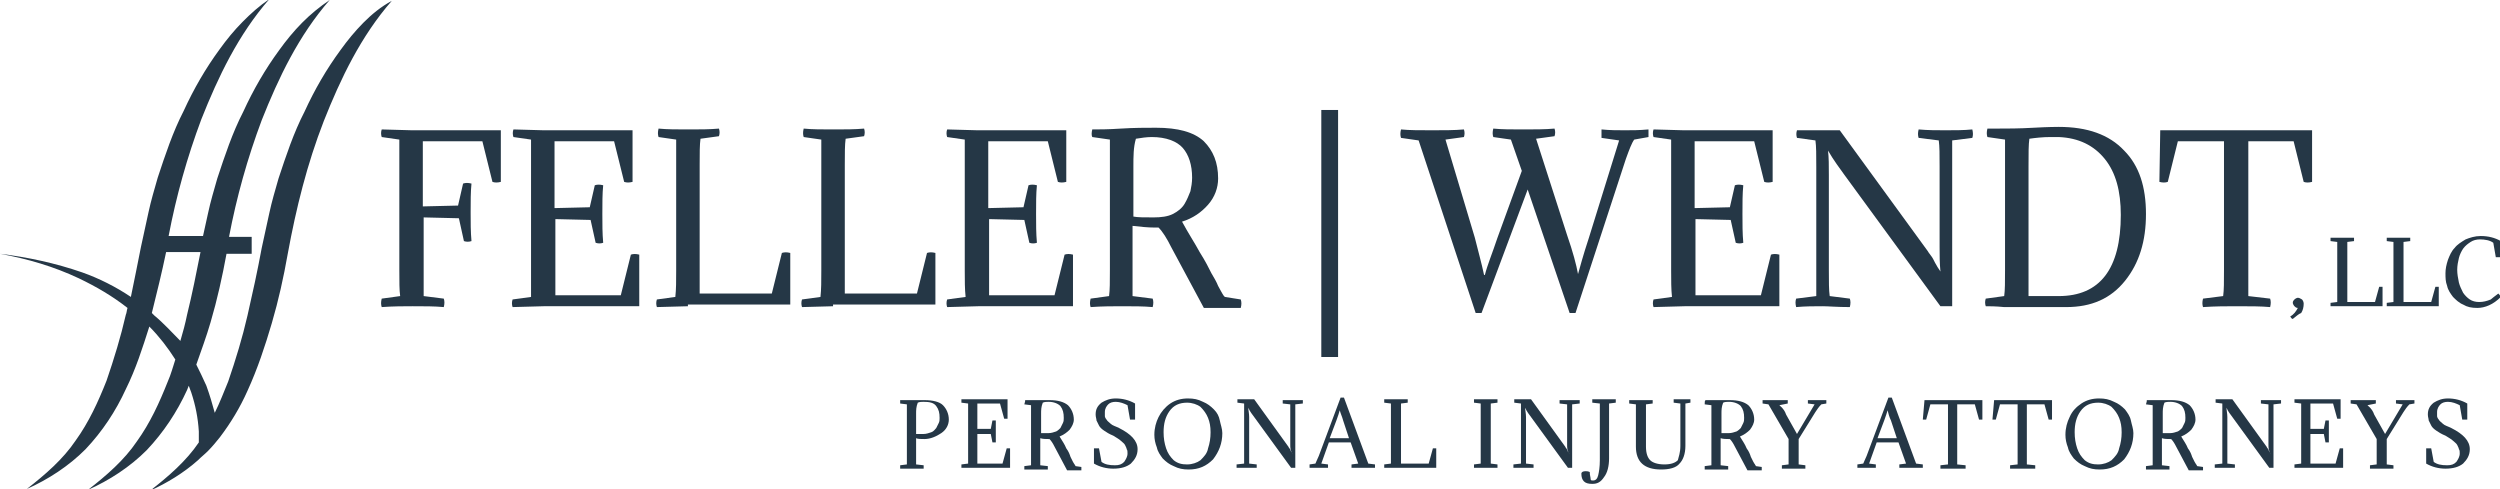
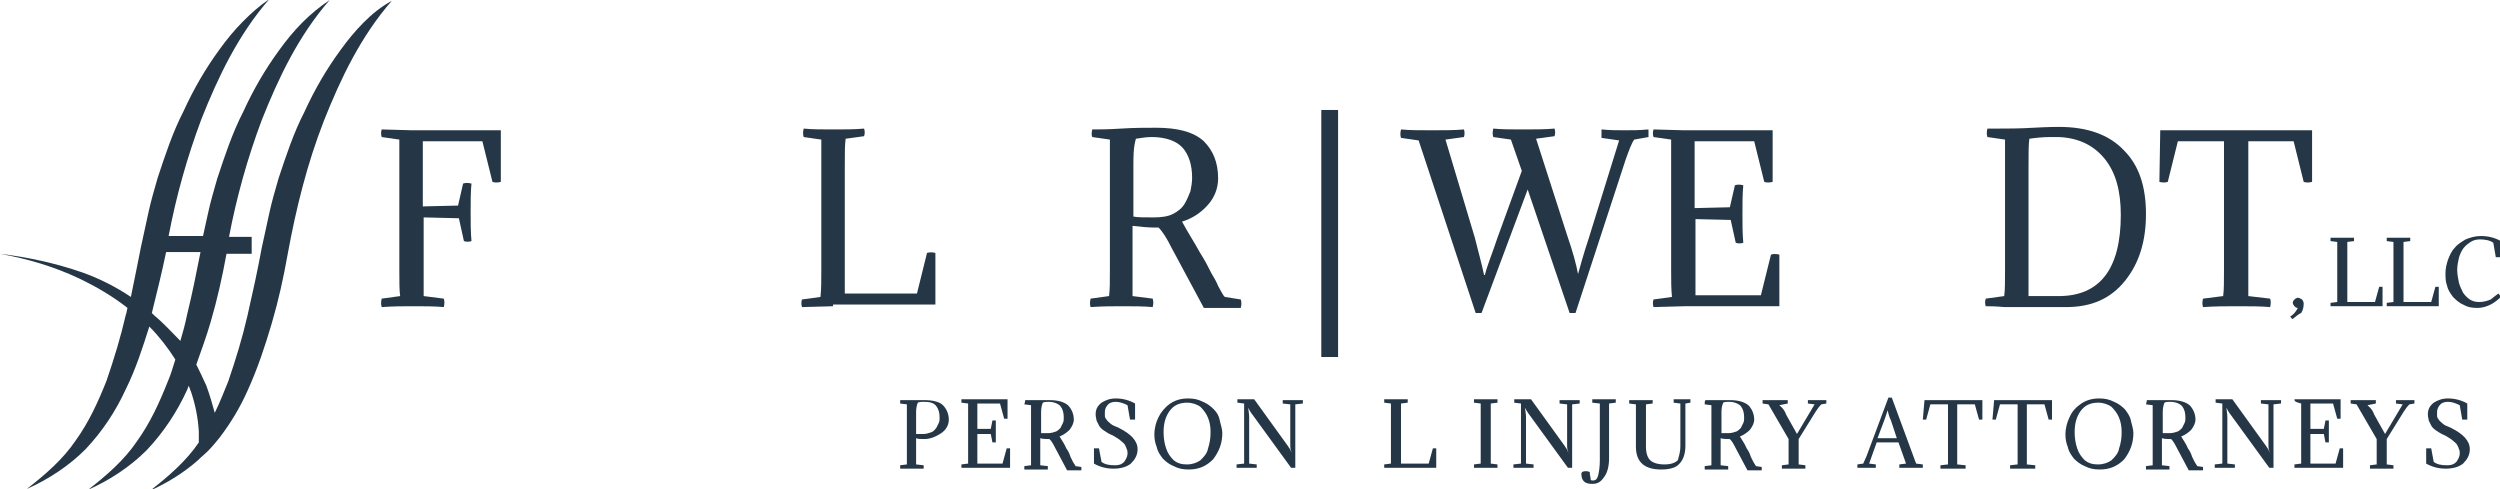
<svg xmlns="http://www.w3.org/2000/svg" width="317" height="62" viewBox="0 0 317 62" fill="none">
  <g clip-path="url(#clip0_698_253)">
    <path d="M46.061 2.896C44.997 3.969 44.04 5.149 43.189 6.329C41.38 8.796 39.891 11.37 38.614 14.159C37.231 16.841 36.274 19.737 35.317 22.633C34.891 24.135 34.466 25.529 34.147 27.031L33.189 31.429C32.657 34.325 32.019 37.221 31.381 40.01C30.743 42.799 29.892 45.588 28.934 48.377C28.402 49.664 27.87 51.059 27.232 52.346C26.913 51.166 26.594 50.093 26.169 48.913C25.743 47.948 25.317 47.09 24.892 46.232C25.53 44.408 26.169 42.692 26.7 40.868C27.551 37.972 28.19 35.076 28.721 32.18H31.913V30.034H29.041C29.998 24.993 31.381 20.059 33.189 15.232C35.317 9.868 37.87 4.505 41.806 -0C40.529 0.858 39.359 1.823 38.295 2.896C37.231 3.969 36.274 5.149 35.423 6.329C33.615 8.796 32.126 11.37 30.849 14.159C29.466 16.841 28.509 19.737 27.551 22.633C27.126 24.135 26.7 25.529 26.381 27.031L25.743 29.927H21.381C22.339 24.886 23.722 19.951 25.53 15.124C27.658 9.761 30.211 4.398 34.147 -0.107C32.87 0.751 31.806 1.716 30.743 2.789C29.679 3.861 28.721 5.041 27.87 6.221C26.062 8.688 24.573 11.263 23.296 14.052C21.913 16.733 20.956 19.63 19.999 22.526C19.573 24.027 19.148 25.422 18.828 26.924L17.871 31.322C17.446 33.467 17.02 35.612 16.595 37.65C14.68 36.363 12.552 35.291 10.425 34.54C7.021 33.36 3.51 32.609 0 32.18C3.51 32.823 6.808 33.789 9.999 35.291C12.233 36.363 14.254 37.543 16.169 39.045C16.063 39.367 16.063 39.688 15.956 39.903C15.318 42.692 14.467 45.481 13.51 48.27C12.446 50.951 11.276 53.526 9.574 55.886C7.978 58.245 5.744 60.176 3.404 62C6.063 60.82 8.723 59.104 10.85 56.958C12.978 54.706 14.68 52.131 15.956 49.342C17.233 46.768 18.084 44.086 18.935 41.405C20.211 42.692 21.275 44.086 22.233 45.588C21.913 46.553 21.701 47.412 21.275 48.377C20.211 51.059 19.041 53.633 17.339 55.993C15.744 58.353 13.51 60.284 11.169 62.107C13.829 60.927 16.488 59.211 18.616 57.066C20.743 54.813 22.445 52.239 23.722 49.45C23.828 49.235 23.828 49.128 23.935 48.913C24.041 49.235 24.147 49.45 24.254 49.772C24.786 51.38 25.105 52.989 25.211 54.706C25.211 55.135 25.211 55.564 25.211 55.993C25.211 55.993 25.211 55.993 25.211 56.1C23.615 58.46 21.381 60.391 19.041 62.214C21.169 61.249 23.296 59.962 25.105 58.353C25.53 57.924 25.956 57.602 26.381 57.173C26.913 56.636 27.445 55.993 27.87 55.457C29.253 53.633 30.424 51.702 31.381 49.557C32.657 46.768 33.615 43.872 34.466 40.976C35.317 38.079 35.955 35.183 36.487 32.18C37.551 26.387 38.934 20.809 41.061 15.339C43.189 9.976 45.742 4.612 49.678 0.107C48.295 0.858 47.124 1.823 46.061 2.896ZM19.573 40.01C19.467 39.903 19.36 39.796 19.254 39.688C19.892 37.114 20.53 34.54 21.062 31.965H25.424C24.892 34.647 24.36 37.329 23.722 39.903C23.509 40.976 23.19 42.156 22.871 43.228C21.807 42.156 20.743 40.976 19.573 40.01Z" fill="#253746" />
    <path d="M169.669 13.945H167.542V45.267H169.669V13.945Z" fill="#253746" />
    <path d="M50.635 34.218V17.699L48.401 17.377C48.295 17.055 48.295 16.733 48.401 16.412L52.23 16.519H63.506V23.062C63.081 23.169 62.762 23.169 62.443 23.062L61.166 17.913H53.613V26.173L58.081 26.066L58.719 23.277C59.038 23.169 59.358 23.169 59.783 23.277C59.677 24.349 59.677 25.529 59.677 26.924C59.677 28.211 59.677 29.391 59.783 30.571C59.464 30.678 59.145 30.678 58.826 30.571L58.188 27.675L53.72 27.567V37.543L56.273 37.865C56.379 38.187 56.379 38.508 56.273 38.938C55.103 38.83 53.826 38.83 52.337 38.83C51.273 38.83 49.89 38.83 48.401 38.938C48.295 38.616 48.295 38.294 48.401 37.865L50.741 37.543C50.635 36.792 50.635 35.72 50.635 34.218Z" fill="#253746" />
-     <path d="M67.336 34.325V17.699L65.102 17.377C64.996 17.055 64.996 16.733 65.102 16.412L68.931 16.519H80.207V23.062C79.782 23.169 79.463 23.169 79.144 23.062L77.867 17.913H70.314V26.387L74.782 26.28L75.42 23.491C75.74 23.384 76.059 23.384 76.484 23.491C76.378 24.564 76.378 25.744 76.378 27.138C76.378 28.425 76.378 29.605 76.484 30.785C76.165 30.893 75.846 30.893 75.527 30.785L74.888 27.889L70.421 27.782V37.436H78.718L79.995 32.287C80.314 32.18 80.633 32.18 81.058 32.287V38.83H68.931L64.996 38.938C64.889 38.616 64.889 38.294 64.996 37.972L67.336 37.65C67.336 36.685 67.336 35.505 67.336 34.325Z" fill="#253746" />
-     <path d="M87.228 38.831L83.292 38.938C83.186 38.616 83.186 38.294 83.292 37.972L85.632 37.651C85.739 36.685 85.739 35.613 85.739 34.325V17.699L83.505 17.377C83.399 17.056 83.399 16.734 83.505 16.305C84.569 16.412 85.845 16.412 87.335 16.412C88.717 16.412 89.994 16.412 91.164 16.305C91.27 16.627 91.27 16.948 91.164 17.27L88.824 17.592C88.717 18.343 88.717 19.415 88.717 20.917V37.222H97.866L99.142 32.073C99.461 31.966 99.78 31.966 100.206 32.073V38.616H87.228V38.831Z" fill="#253746" />
    <path d="M105.631 38.831L101.695 38.938C101.589 38.616 101.589 38.294 101.695 37.972L104.036 37.651C104.142 36.685 104.142 35.613 104.142 34.325V17.699L101.908 17.377C101.802 17.056 101.802 16.734 101.908 16.305C102.972 16.412 104.248 16.412 105.738 16.412C107.12 16.412 108.397 16.412 109.567 16.305C109.673 16.627 109.673 16.948 109.567 17.27L107.227 17.592C107.12 18.343 107.12 19.415 107.12 20.917V37.222H116.269L117.545 32.073C117.864 31.966 118.184 31.966 118.609 32.073V38.616H105.631V38.831Z" fill="#253746" />
-     <path d="M122.332 34.325V17.699L120.098 17.377C119.992 17.055 119.992 16.733 120.098 16.412L123.928 16.519H135.204V23.062C134.778 23.169 134.459 23.169 134.14 23.062L132.863 17.913H125.311V26.387L129.778 26.28L130.417 23.491C130.736 23.384 131.055 23.384 131.48 23.491C131.374 24.564 131.374 25.744 131.374 27.138C131.374 28.425 131.374 29.605 131.48 30.785C131.161 30.893 130.842 30.893 130.523 30.785L129.885 27.889L125.417 27.782V37.436H133.714L134.991 32.287C135.31 32.18 135.629 32.18 136.055 32.287V38.83H124.034L120.098 38.938C119.992 38.616 119.992 38.294 120.098 37.972L122.439 37.65C122.332 36.685 122.332 35.505 122.332 34.325Z" fill="#253746" />
    <path d="M138.501 16.412C139.246 16.412 140.522 16.412 142.118 16.305C143.82 16.197 145.309 16.197 146.586 16.197C149.352 16.197 151.373 16.734 152.649 17.913C153.819 19.093 154.458 20.595 154.458 22.633C154.458 23.813 154.032 24.993 153.181 25.959C152.33 26.924 151.266 27.675 149.883 28.104C150.628 29.498 151.479 30.785 152.117 31.965C152.862 33.145 153.288 34.004 153.607 34.647C153.926 35.183 154.245 35.72 154.458 36.256C154.67 36.685 154.883 37.007 154.99 37.221C155.096 37.436 155.202 37.543 155.309 37.651L157.33 37.972C157.436 38.294 157.436 38.616 157.33 39.045H152.649L148.501 31.322C147.969 30.249 147.437 29.391 146.905 28.855H146.479C145.522 28.855 144.565 28.747 143.607 28.64V37.543L146.16 37.865C146.267 38.187 146.267 38.509 146.16 38.938C144.99 38.831 143.714 38.831 142.224 38.831C141.161 38.831 139.778 38.831 138.289 38.938C138.182 38.616 138.182 38.294 138.289 37.865L140.629 37.543C140.735 36.792 140.735 35.72 140.735 34.218V17.699L138.501 17.377C138.395 17.163 138.395 16.841 138.501 16.412ZM143.714 21.131V27.46C144.246 27.567 145.097 27.567 146.267 27.567C147.224 27.567 148.075 27.46 148.713 27.138C149.352 26.817 149.883 26.388 150.203 25.851C150.522 25.315 150.734 24.779 150.947 24.242C151.054 23.706 151.16 23.17 151.16 22.526C151.16 20.917 150.734 19.63 149.99 18.772C149.245 17.913 147.862 17.377 146.054 17.377C145.416 17.377 144.671 17.485 144.033 17.592C143.714 18.664 143.714 19.844 143.714 21.131Z" fill="#253746" />
    <path d="M200.093 34.754C200.306 34.003 200.731 32.394 201.476 30.142L205.305 17.806L203.071 17.484V16.412C204.135 16.519 205.093 16.519 206.05 16.519C206.901 16.519 207.858 16.519 209.029 16.412V17.377L207.22 17.699C206.901 18.128 206.582 18.986 206.156 20.166L199.774 39.688H199.029L193.71 24.027L187.86 39.688H187.115L179.882 17.806L177.648 17.484C177.541 17.162 177.541 16.84 177.648 16.412C178.711 16.519 179.988 16.519 181.584 16.519C183.073 16.519 184.456 16.519 185.626 16.412C185.732 16.733 185.732 17.055 185.626 17.377L183.286 17.699L187.009 30.142C187.434 31.858 187.86 33.36 188.179 34.861H188.285C188.604 33.574 189.243 32.072 189.881 30.142L192.966 21.668L191.583 17.699L189.349 17.377C189.243 17.055 189.243 16.733 189.349 16.304C190.413 16.412 191.689 16.412 193.179 16.412C194.561 16.412 195.944 16.412 197.114 16.304C197.221 16.626 197.221 16.948 197.114 17.27L194.774 17.591L198.71 29.82C199.455 31.965 199.88 33.574 200.093 34.754Z" fill="#253746" />
    <path d="M211.901 34.325V17.699L209.667 17.377C209.56 17.055 209.56 16.733 209.667 16.412L213.496 16.519H224.772V23.062C224.347 23.169 224.028 23.169 223.708 23.062L222.432 17.913H214.879V26.387L219.347 26.28L219.985 23.491C220.304 23.384 220.624 23.384 221.049 23.491C220.943 24.564 220.943 25.744 220.943 27.138C220.943 28.425 220.943 29.605 221.049 30.785C220.73 30.893 220.411 30.893 220.092 30.785L219.453 27.889L214.986 27.782V37.436H223.283L224.559 32.287C224.879 32.18 225.198 32.18 225.623 32.287V38.83H213.603L209.667 38.938C209.56 38.616 209.56 38.294 209.667 37.972L212.007 37.65C211.901 36.685 211.901 35.505 211.901 34.325Z" fill="#253746" />
-     <path d="M245.941 31.322V21.131C245.941 19.63 245.941 18.557 245.835 17.806L243.282 17.484C243.175 17.163 243.175 16.841 243.282 16.412C244.452 16.519 245.622 16.519 246.686 16.519C247.856 16.519 249.026 16.519 250.09 16.412C250.196 16.841 250.196 17.163 250.09 17.484L247.537 17.806V38.83H246.047L233.814 22.097C233.282 21.346 232.538 20.381 231.793 19.093C231.899 19.951 231.899 21.024 231.899 22.204V34.218C231.899 35.72 231.899 36.792 232.006 37.543L234.559 37.865C234.665 38.187 234.665 38.508 234.559 38.938C232.963 38.938 231.793 38.83 231.155 38.83C230.091 38.83 228.921 38.83 227.751 38.938C227.644 38.508 227.644 38.187 227.751 37.865L230.304 37.543V21.131C230.304 19.63 230.304 18.557 230.197 17.806L227.857 17.484C227.751 17.163 227.751 16.841 227.857 16.519H233.282L244.452 31.858C244.558 32.072 244.771 32.287 244.984 32.609C245.196 32.931 245.303 33.252 245.515 33.574C245.728 34.003 245.941 34.218 246.047 34.432C245.941 33.36 245.941 32.287 245.941 31.322Z" fill="#253746" />
    <path d="M251.792 38.83C251.685 38.508 251.685 38.187 251.792 37.865L254.132 37.543C254.238 36.792 254.238 35.72 254.238 34.218V17.699L252.004 17.377C251.898 17.055 251.898 16.733 252.004 16.304C252.324 16.304 252.749 16.304 253.281 16.304C254.451 16.304 256.047 16.304 257.855 16.197C259.77 16.09 260.834 16.09 261.046 16.09C264.663 16.09 267.429 17.055 269.344 19.093C271.258 21.024 272.109 23.706 272.109 27.138C272.109 30.571 271.258 33.36 269.45 35.612C267.642 37.865 265.195 38.938 262.004 38.938C260.94 38.938 259.557 38.938 257.855 38.938C256.153 38.938 254.877 38.938 254.132 38.938C253.068 38.83 252.217 38.83 251.792 38.83ZM261.046 37.543C266.259 37.543 268.918 34.111 268.918 27.246C268.918 24.242 268.28 21.882 266.897 20.166C265.514 18.45 263.599 17.484 261.046 17.377C260.834 17.377 260.514 17.377 259.983 17.377C259.025 17.377 258.068 17.484 257.323 17.592C257.217 18.342 257.217 19.415 257.217 21.024V37.543C257.43 37.543 257.961 37.543 258.812 37.543C259.557 37.543 260.408 37.543 261.046 37.543Z" fill="#253746" />
    <path d="M273.918 16.519H293.172V23.062C292.746 23.17 292.427 23.17 292.108 23.062L290.832 17.913H285.087V37.543L287.853 37.865C287.959 38.187 287.959 38.509 287.853 38.938C286.683 38.831 285.3 38.831 283.598 38.831C282.321 38.831 280.939 38.831 279.343 38.938C279.237 38.616 279.237 38.294 279.343 37.865L281.896 37.543C282.002 36.792 282.002 35.72 282.002 34.218V17.913H276.152L274.875 23.062C274.556 23.17 274.237 23.17 273.811 23.062L273.918 16.519Z" fill="#253746" />
    <path d="M290.725 40.44C290.619 40.44 290.512 40.332 290.406 40.118C290.832 39.903 291.151 39.474 291.363 39.045C291.151 39.045 291.044 38.938 290.938 38.831C290.832 38.723 290.725 38.509 290.725 38.401C290.725 38.187 290.832 38.08 290.938 37.972C291.044 37.865 291.257 37.758 291.363 37.758C291.576 37.758 291.683 37.865 291.895 37.972C292.002 38.08 292.108 38.294 292.108 38.509C292.108 38.938 292.002 39.367 291.789 39.689C291.47 39.796 291.151 40.118 290.725 40.44Z" fill="#253746" />
    <path d="M297.001 38.83H295.512C295.512 38.723 295.512 38.616 295.512 38.401L296.363 38.294C296.363 37.972 296.363 37.543 296.363 37.007V30.678L295.512 30.571C295.512 30.463 295.512 30.356 295.512 30.142C295.938 30.142 296.363 30.142 297.001 30.142C297.533 30.142 298.065 30.142 298.491 30.142C298.491 30.249 298.491 30.356 298.491 30.571L297.64 30.678C297.64 31 297.64 31.322 297.64 31.965V38.294H301.15L301.682 36.363C301.788 36.363 301.895 36.363 302.107 36.363V38.83H297.001Z" fill="#253746" />
    <path d="M304.128 38.83H302.639C302.639 38.723 302.639 38.616 302.639 38.401L303.49 38.294C303.49 37.972 303.49 37.543 303.49 37.007V30.678L302.639 30.571C302.639 30.463 302.639 30.356 302.639 30.142C303.065 30.142 303.49 30.142 304.128 30.142C304.66 30.142 305.192 30.142 305.618 30.142C305.618 30.249 305.618 30.356 305.618 30.571L304.767 30.678C304.767 31 304.767 31.322 304.767 31.965V38.294H308.277L308.809 36.363C308.915 36.363 309.022 36.363 309.235 36.363V38.83H304.128Z" fill="#253746" />
    <path d="M316.787 37.221C316.894 37.329 317 37.436 317.106 37.65C316.149 38.616 315.085 39.045 314.128 39.045C313.383 39.045 312.851 38.938 312.319 38.616C311.788 38.401 311.362 37.972 311.043 37.65C310.724 37.221 310.405 36.792 310.298 36.256C310.086 35.72 310.086 35.183 310.086 34.647C310.086 34.111 310.192 33.574 310.405 32.931C310.617 32.394 310.83 31.858 311.256 31.429C311.575 31 312.107 30.678 312.639 30.356C313.17 30.142 313.809 29.927 314.553 29.927C315.511 29.927 316.362 30.142 317.106 30.571V32.609C317 32.609 316.894 32.609 316.787 32.609C316.681 32.609 316.574 32.609 316.468 32.609L316.149 30.785C315.724 30.464 315.085 30.356 314.447 30.356C314.021 30.356 313.596 30.464 313.277 30.678C312.958 30.893 312.639 31.107 312.319 31.536C312.107 31.858 311.894 32.287 311.788 32.716C311.681 33.145 311.575 33.682 311.575 34.218C311.575 34.754 311.681 35.291 311.788 35.827C311.894 36.256 312.107 36.685 312.319 37.114C312.532 37.436 312.851 37.758 313.17 37.972C313.49 38.187 313.915 38.294 314.341 38.294C314.872 38.294 315.298 38.187 315.83 37.972C315.936 37.865 316.362 37.543 316.787 37.221Z" fill="#253746" />
    <path d="M114.141 50.737C114.46 50.737 114.886 50.737 115.524 50.737C116.162 50.737 116.694 50.737 117.226 50.737C118.29 50.737 119.141 50.951 119.566 51.38C119.992 51.809 120.311 52.453 120.311 53.204C120.311 53.847 119.992 54.491 119.354 54.92C118.715 55.349 117.971 55.671 117.226 55.671C116.801 55.671 116.375 55.671 116.162 55.564V58.889L117.12 58.996C117.12 59.104 117.12 59.211 117.12 59.425C116.694 59.425 116.162 59.425 115.631 59.425C115.205 59.425 114.673 59.425 114.141 59.425C114.141 59.318 114.141 59.211 114.141 58.996L114.992 58.889C114.992 58.567 114.992 58.245 114.992 57.602V51.273L114.141 51.166C114.141 50.951 114.141 50.844 114.141 50.737ZM116.162 52.453V55.028C116.375 55.028 116.694 55.028 117.12 55.028C117.439 55.028 117.758 54.92 118.077 54.813C118.396 54.706 118.503 54.491 118.715 54.277C118.822 54.062 118.928 53.847 119.035 53.633C119.141 53.419 119.141 53.204 119.141 52.989C119.141 52.346 119.035 51.917 118.715 51.488C118.396 51.059 117.864 50.951 117.12 50.951C116.907 50.951 116.588 50.951 116.375 51.059C116.162 51.595 116.162 52.024 116.162 52.453Z" fill="#253746" />
    <path d="M122.758 57.602V51.166L121.907 51.059C121.907 50.951 121.907 50.844 121.907 50.629H123.396H127.757V53.096C127.651 53.096 127.438 53.096 127.332 53.096L126.8 51.166H123.928V54.384H125.63L125.843 53.311C125.949 53.311 126.055 53.311 126.268 53.311C126.268 53.74 126.268 54.169 126.268 54.706C126.268 55.135 126.268 55.671 126.268 56.1C126.162 56.1 126.055 56.1 125.843 56.1L125.63 55.027H123.928V58.782H127.119L127.651 56.851C127.757 56.851 127.864 56.851 128.077 56.851V59.318H123.396H121.907C121.907 59.211 121.907 59.103 121.907 58.889L122.758 58.782C122.758 58.46 122.758 58.031 122.758 57.602Z" fill="#253746" />
    <path d="M129.991 50.737C130.31 50.737 130.736 50.737 131.374 50.737C132.012 50.737 132.544 50.737 133.076 50.737C134.14 50.737 134.885 50.951 135.416 51.38C135.842 51.809 136.161 52.453 136.161 53.204C136.161 53.633 135.948 54.062 135.629 54.491C135.31 54.813 134.885 55.135 134.353 55.349C134.672 55.886 134.991 56.315 135.204 56.851C135.523 57.28 135.629 57.602 135.736 57.924C135.842 58.138 135.948 58.353 136.055 58.567C136.161 58.782 136.267 58.889 136.267 58.889C136.267 58.996 136.374 58.996 136.374 59.104L137.118 59.211C137.118 59.318 137.118 59.425 137.118 59.64H135.31L133.714 56.636C133.502 56.207 133.289 55.886 133.076 55.671H132.97C132.651 55.671 132.225 55.671 131.906 55.564V58.996L132.863 59.104C132.863 59.211 132.863 59.318 132.863 59.533C132.438 59.533 131.906 59.533 131.374 59.533C130.949 59.533 130.417 59.533 129.885 59.533C129.885 59.425 129.885 59.318 129.885 59.104L130.736 58.996C130.736 58.675 130.736 58.353 130.736 57.709V51.38L129.885 51.273C129.991 50.951 129.991 50.844 129.991 50.737ZM132.012 52.453V54.92C132.225 54.92 132.544 54.92 132.97 54.92C133.289 54.92 133.608 54.813 133.927 54.706C134.14 54.598 134.353 54.384 134.459 54.277C134.565 54.062 134.672 53.847 134.778 53.633C134.885 53.419 134.885 53.204 134.885 52.989C134.885 52.346 134.778 51.917 134.459 51.488C134.14 51.166 133.608 50.951 132.97 50.951C132.757 50.951 132.438 50.951 132.225 51.059C132.012 51.595 132.012 52.024 132.012 52.453Z" fill="#253746" />
    <path d="M139.672 58.567C140.097 58.889 140.629 58.996 141.374 58.996C141.905 58.996 142.225 58.889 142.544 58.567C142.756 58.246 142.969 57.924 142.969 57.495C142.969 57.28 142.969 57.066 142.863 56.958C142.863 56.851 142.756 56.637 142.65 56.422C142.544 56.208 142.331 56.1 142.118 55.886C141.905 55.671 141.48 55.457 141.161 55.242C140.629 55.028 140.31 54.813 139.991 54.599C139.672 54.384 139.459 54.169 139.352 53.955C139.246 53.74 139.14 53.526 139.033 53.311C139.033 53.097 138.927 52.882 138.927 52.56C138.927 51.917 139.14 51.488 139.672 51.059C140.203 50.737 140.735 50.523 141.48 50.523C142.331 50.523 143.182 50.737 143.927 51.166V53.204C143.714 53.204 143.501 53.204 143.288 53.204L142.969 51.381C142.544 51.166 142.012 50.952 141.48 50.952C141.054 50.952 140.735 51.059 140.523 51.273C140.31 51.488 140.097 51.81 140.097 52.239C140.097 52.453 140.097 52.668 140.097 52.775C140.097 52.882 140.203 53.097 140.31 53.204C140.416 53.419 140.629 53.526 140.842 53.74C141.054 53.955 141.48 54.062 141.905 54.277C143.395 55.028 144.246 55.886 144.246 56.958C144.246 57.709 143.927 58.246 143.395 58.782C142.863 59.211 142.118 59.426 141.161 59.426C140.31 59.426 139.459 59.211 138.714 58.782V56.851C138.927 56.851 139.14 56.851 139.352 56.851L139.672 58.567Z" fill="#253746" />
    <path d="M150.628 50.523C151.373 50.523 151.905 50.63 152.543 50.952C153.075 51.166 153.5 51.488 153.926 51.917C154.351 52.346 154.564 52.775 154.67 53.311C154.777 53.848 154.99 54.384 154.99 54.92C154.99 56.208 154.564 57.28 153.819 58.246C152.968 59.104 152.011 59.533 150.735 59.533C149.99 59.533 149.458 59.426 148.82 59.104C148.288 58.889 147.862 58.567 147.437 58.138C147.118 57.709 146.799 57.28 146.692 56.744C146.48 56.208 146.373 55.671 146.373 55.135C146.373 54.277 146.586 53.526 146.905 52.882C147.224 52.239 147.756 51.595 148.394 51.166C149.033 50.737 149.777 50.523 150.628 50.523ZM150.522 58.889C151.16 58.889 151.798 58.675 152.224 58.353C152.649 57.924 153.075 57.495 153.181 56.851C153.394 56.208 153.5 55.564 153.5 54.813C153.5 54.062 153.394 53.526 153.181 52.99C152.968 52.453 152.649 52.024 152.224 51.595C151.798 51.273 151.16 51.059 150.522 51.059C149.564 51.059 148.82 51.381 148.288 52.132C147.756 52.882 147.543 53.74 147.543 54.813C147.543 55.564 147.65 56.208 147.862 56.851C148.075 57.495 148.394 57.924 148.82 58.353C149.352 58.782 149.884 58.889 150.522 58.889Z" fill="#253746" />
    <path d="M163.606 56.422V52.56C163.606 52.024 163.606 51.595 163.606 51.273L162.649 51.166C162.649 51.059 162.649 50.951 162.649 50.737C163.074 50.737 163.5 50.737 163.925 50.737C164.351 50.737 164.776 50.737 165.202 50.737C165.202 50.951 165.202 51.059 165.202 51.166L164.244 51.273V59.318H163.712L159.032 52.882C158.819 52.56 158.5 52.238 158.287 51.702C158.287 52.024 158.394 52.453 158.394 52.882V57.494C158.394 58.031 158.394 58.46 158.394 58.782L159.351 58.889C159.351 58.996 159.351 59.103 159.351 59.318C158.713 59.318 158.287 59.318 158.074 59.318C157.649 59.318 157.223 59.318 156.798 59.318C156.798 59.103 156.798 58.996 156.798 58.889L157.755 58.782V52.453C157.755 51.917 157.755 51.487 157.755 51.166L156.904 51.059C156.904 50.951 156.904 50.844 156.904 50.629H159.032L163.287 56.529C163.393 56.636 163.393 56.744 163.5 56.851C163.606 56.958 163.606 57.065 163.712 57.28C163.819 57.387 163.819 57.494 163.925 57.602C163.606 57.173 163.606 56.744 163.606 56.422Z" fill="#253746" />
-     <path d="M167.542 58.782L168.393 58.889C168.393 58.996 168.393 59.104 168.393 59.318C167.967 59.318 167.542 59.318 167.223 59.318C167.01 59.318 166.691 59.318 166.053 59.318C166.053 59.211 166.053 59.104 166.053 58.889L166.797 58.782C166.904 58.567 167.01 58.245 167.223 57.816L169.989 50.415H170.414L173.499 58.782L174.35 58.889C174.35 58.996 174.35 59.104 174.35 59.318C173.925 59.318 173.393 59.318 172.861 59.318C172.435 59.318 171.903 59.318 171.372 59.318C171.372 59.211 171.372 59.104 171.372 58.889L172.223 58.782L171.265 56.1H168.499L167.542 58.782ZM169.882 52.024C169.776 52.346 169.67 52.775 169.457 53.311L168.606 55.564H171.052L170.308 53.311C170.201 52.882 169.989 52.453 169.882 52.024Z" fill="#253746" />
    <path d="M177.009 59.318H175.52C175.52 59.211 175.52 59.103 175.52 58.889L176.371 58.782C176.371 58.46 176.371 58.031 176.371 57.494V51.166L175.52 51.059C175.52 50.951 175.52 50.844 175.52 50.629C175.946 50.629 176.371 50.629 177.009 50.629C177.541 50.629 178.073 50.629 178.499 50.629C178.499 50.737 178.499 50.844 178.499 51.059L177.648 51.166C177.648 51.487 177.648 51.809 177.648 52.453V58.782H181.158L181.69 56.851C181.796 56.851 181.903 56.851 182.115 56.851V59.318H177.009Z" fill="#253746" />
    <path d="M189.03 52.453V58.782L189.881 58.889C189.881 58.996 189.881 59.103 189.881 59.318C189.455 59.318 188.923 59.318 188.392 59.318C187.966 59.318 187.541 59.318 186.902 59.318C186.902 59.211 186.902 59.103 186.902 58.889L187.753 58.782C187.753 58.46 187.753 58.138 187.753 57.494V51.166L186.902 51.059C186.902 50.951 186.902 50.844 186.902 50.629C187.328 50.629 187.753 50.629 188.392 50.629C188.923 50.629 189.455 50.629 189.881 50.629C189.881 50.737 189.881 50.844 189.881 51.059L189.03 51.166C189.03 51.487 189.03 51.917 189.03 52.453Z" fill="#253746" />
    <path d="M198.71 56.422V52.56C198.71 52.024 198.71 51.595 198.71 51.273L197.753 51.166C197.753 51.059 197.753 50.951 197.753 50.737C198.178 50.737 198.604 50.737 199.029 50.737C199.455 50.737 199.88 50.737 200.306 50.737C200.306 50.951 200.306 51.059 200.306 51.166L199.348 51.273V59.318H198.816L194.136 52.882C193.923 52.56 193.604 52.238 193.391 51.702C193.391 52.024 193.498 52.453 193.498 52.882V57.494C193.498 58.031 193.498 58.46 193.498 58.782L194.455 58.889C194.455 58.996 194.455 59.103 194.455 59.318C193.817 59.318 193.391 59.318 193.179 59.318C192.753 59.318 192.328 59.318 191.902 59.318C191.902 59.103 191.902 58.996 191.902 58.889L192.859 58.782V52.453C192.859 51.917 192.859 51.487 192.859 51.166L192.008 51.059C192.008 50.951 192.008 50.844 192.008 50.629H194.136L198.391 56.529C198.497 56.636 198.497 56.744 198.604 56.851C198.71 56.958 198.71 57.065 198.816 57.28C198.923 57.387 198.923 57.494 199.029 57.602C198.71 57.173 198.71 56.744 198.71 56.422Z" fill="#253746" />
    <path d="M204.029 52.453V58.138C204.029 59.103 203.816 59.962 203.391 60.498C202.965 61.142 202.54 61.356 201.901 61.356C201.37 61.356 201.05 61.249 200.838 61.034C200.625 60.82 200.518 60.498 200.518 60.069C200.518 59.854 200.731 59.747 201.05 59.747C201.157 59.747 201.37 59.747 201.582 59.854C201.582 60.283 201.689 60.498 201.689 60.712C201.689 60.927 201.795 60.927 202.008 60.927C202.327 60.927 202.54 60.712 202.646 60.283C202.752 59.854 202.859 59.211 202.859 58.353V51.166L201.901 51.059C201.901 50.951 201.901 50.844 201.901 50.629C202.327 50.629 202.752 50.629 203.178 50.629C203.816 50.629 204.348 50.629 204.88 50.629C204.88 50.737 204.88 50.844 204.88 51.059L204.029 51.166C204.029 51.487 204.029 51.917 204.029 52.453Z" fill="#253746" />
    <path d="M213.071 56.529V51.166L212.22 51.059V50.629C212.645 50.629 212.964 50.629 213.284 50.629C213.603 50.629 213.922 50.629 214.347 50.629V51.059L213.709 51.166C213.709 51.487 213.709 51.809 213.709 52.453V56.529C213.709 57.602 213.39 58.353 212.964 58.782C212.539 59.318 211.688 59.532 210.624 59.532C208.497 59.532 207.433 58.567 207.433 56.636V51.273L206.582 51.166C206.582 51.059 206.582 50.951 206.582 50.737C207.007 50.737 207.433 50.737 208.071 50.737C208.603 50.737 209.135 50.737 209.56 50.737C209.56 50.844 209.56 50.951 209.56 51.166L208.709 51.273C208.709 51.595 208.709 51.917 208.709 52.56V56.636C208.709 57.494 208.922 58.031 209.241 58.353C209.56 58.674 210.199 58.889 211.05 58.889C211.901 58.889 212.433 58.674 212.752 58.353C212.858 57.923 213.071 57.387 213.071 56.529Z" fill="#253746" />
    <path d="M216.262 50.737C216.581 50.737 217.007 50.737 217.645 50.737C218.283 50.737 218.815 50.737 219.347 50.737C220.411 50.737 221.155 50.951 221.687 51.38C222.113 51.809 222.432 52.453 222.432 53.204C222.432 53.633 222.219 54.062 221.9 54.491C221.581 54.813 221.155 55.135 220.623 55.349C220.943 55.886 221.262 56.315 221.474 56.851C221.794 57.28 221.9 57.602 222.006 57.924C222.113 58.138 222.219 58.353 222.326 58.567C222.432 58.782 222.538 58.889 222.538 58.889C222.538 58.996 222.645 58.996 222.645 59.104L223.389 59.211C223.389 59.318 223.389 59.425 223.389 59.64H221.581L219.985 56.636C219.772 56.207 219.56 55.886 219.347 55.671H219.241C218.921 55.671 218.496 55.671 218.177 55.564V58.996L219.134 59.104C219.134 59.211 219.134 59.318 219.134 59.533C218.709 59.533 218.177 59.533 217.645 59.533C217.219 59.533 216.688 59.533 216.156 59.533C216.156 59.425 216.156 59.318 216.156 59.104L217.007 58.996C217.007 58.675 217.007 58.353 217.007 57.709V51.38L216.156 51.273C216.156 50.951 216.156 50.844 216.262 50.737ZM218.283 52.453V54.92C218.496 54.92 218.815 54.92 219.241 54.92C219.56 54.92 219.879 54.813 220.198 54.706C220.411 54.598 220.623 54.384 220.73 54.277C220.836 54.062 220.943 53.847 221.049 53.633C221.155 53.419 221.155 53.204 221.155 52.989C221.155 52.346 221.049 51.917 220.73 51.488C220.411 51.166 219.879 50.951 219.241 50.951C219.028 50.951 218.709 50.951 218.496 51.059C218.283 51.595 218.283 52.024 218.283 52.453Z" fill="#253746" />
    <path d="M226.474 52.56L227.857 55.028L230.091 51.273L229.24 51.166C229.24 51.059 229.24 50.951 229.24 50.737C229.665 50.737 229.985 50.737 230.41 50.737C230.729 50.737 231.155 50.737 231.58 50.737C231.58 50.844 231.58 50.951 231.58 51.166L230.942 51.273C230.623 51.595 230.41 51.917 230.197 52.239L228.07 55.671V58.889L228.921 58.996C228.921 59.104 228.921 59.211 228.921 59.425C228.495 59.425 227.963 59.425 227.432 59.425C227.006 59.425 226.581 59.425 225.942 59.425C225.942 59.318 225.942 59.211 225.942 58.996L226.793 58.889C226.793 58.567 226.793 58.245 226.793 57.602V55.671L224.24 51.273L223.496 51.166C223.496 51.059 223.496 50.951 223.496 50.737C223.921 50.737 224.453 50.737 225.091 50.737C225.73 50.737 226.261 50.737 226.687 50.737C226.687 50.844 226.687 50.951 226.687 51.166L225.623 51.38C226.155 51.809 226.368 52.239 226.474 52.56Z" fill="#253746" />
    <path d="M237.005 58.782L237.856 58.889C237.856 58.996 237.856 59.104 237.856 59.318C237.431 59.318 237.005 59.318 236.686 59.318C236.474 59.318 236.154 59.318 235.516 59.318C235.516 59.211 235.516 59.104 235.516 58.889L236.261 58.782C236.367 58.567 236.474 58.245 236.686 57.816L239.452 50.415H239.878L242.962 58.782L243.813 58.889C243.813 58.996 243.813 59.104 243.813 59.318C243.388 59.318 242.856 59.318 242.324 59.318C241.899 59.318 241.367 59.318 240.835 59.318C240.835 59.211 240.835 59.104 240.835 58.889L241.686 58.782L240.729 56.1H237.963L237.005 58.782ZM239.346 52.024C239.239 52.346 239.133 52.775 238.92 53.311L238.069 55.564H240.516L239.771 53.311C239.558 52.882 239.452 52.453 239.346 52.024Z" fill="#253746" />
    <path d="M244.026 50.737H251.366V53.204C251.26 53.204 251.047 53.204 250.941 53.204L250.409 51.273H248.175V58.889L249.239 58.996C249.239 59.104 249.239 59.211 249.239 59.425C248.813 59.425 248.281 59.425 247.643 59.425C247.111 59.425 246.579 59.425 246.047 59.425C246.047 59.318 246.047 59.211 246.047 58.996L247.005 58.889C247.005 58.567 247.005 58.245 247.005 57.602V51.273H244.771L244.239 53.204C244.133 53.204 244.026 53.204 243.813 53.204L244.026 50.737Z" fill="#253746" />
    <path d="M252.855 50.737H260.195V53.204C260.089 53.204 259.876 53.204 259.77 53.204L259.238 51.273H257.004V58.889L258.068 58.996C258.068 59.104 258.068 59.211 258.068 59.425C257.642 59.425 257.11 59.425 256.472 59.425C255.94 59.425 255.408 59.425 254.877 59.425C254.877 59.318 254.877 59.211 254.877 58.996L255.834 58.889C255.834 58.567 255.834 58.245 255.834 57.602V51.273H253.6L253.068 53.204C252.962 53.204 252.855 53.204 252.643 53.204L252.855 50.737Z" fill="#253746" />
    <path d="M266.152 50.523C266.897 50.523 267.429 50.63 268.067 50.952C268.599 51.166 269.025 51.488 269.45 51.917C269.769 52.346 270.088 52.775 270.195 53.311C270.301 53.848 270.514 54.384 270.514 54.92C270.514 56.208 270.088 57.28 269.344 58.246C268.493 59.104 267.535 59.533 266.259 59.533C265.514 59.533 264.982 59.426 264.344 59.104C263.812 58.889 263.387 58.567 262.961 58.138C262.642 57.709 262.323 57.28 262.216 56.744C262.004 56.208 261.897 55.671 261.897 55.135C261.897 54.277 262.11 53.526 262.429 52.882C262.748 52.132 263.28 51.595 263.918 51.166C264.557 50.737 265.301 50.523 266.152 50.523ZM266.046 58.889C266.684 58.889 267.323 58.675 267.748 58.353C268.174 57.924 268.599 57.495 268.705 56.851C268.918 56.208 269.025 55.564 269.025 54.813C269.025 54.062 268.918 53.526 268.705 52.99C268.493 52.453 268.174 52.024 267.748 51.595C267.323 51.273 266.684 51.059 266.046 51.059C265.089 51.059 264.344 51.381 263.812 52.132C263.28 52.882 263.067 53.74 263.067 54.813C263.067 55.564 263.174 56.208 263.387 56.851C263.599 57.495 263.918 57.924 264.344 58.353C264.876 58.782 265.408 58.889 266.046 58.889Z" fill="#253746" />
    <path d="M272.216 50.737C272.535 50.737 272.96 50.737 273.599 50.737C274.237 50.737 274.769 50.737 275.301 50.737C276.364 50.737 277.109 50.951 277.641 51.38C278.066 51.809 278.386 52.453 278.386 53.204C278.386 53.633 278.173 54.062 277.854 54.491C277.535 54.813 277.109 55.135 276.577 55.349C276.896 55.886 277.215 56.315 277.428 56.851C277.747 57.28 277.854 57.602 277.96 57.924C278.066 58.138 278.173 58.353 278.279 58.567C278.386 58.782 278.492 58.889 278.492 58.889C278.492 58.996 278.598 58.996 278.598 59.104L279.343 59.211C279.343 59.318 279.343 59.425 279.343 59.64H277.535L275.939 56.636C275.726 56.207 275.513 55.886 275.301 55.671H275.194C274.875 55.671 274.45 55.671 274.131 55.564V58.996L275.088 59.104C275.088 59.211 275.088 59.318 275.088 59.533C274.662 59.533 274.131 59.533 273.599 59.533C273.173 59.533 272.641 59.533 272.109 59.533C272.109 59.425 272.109 59.318 272.109 59.104L272.96 58.996C272.96 58.675 272.96 58.353 272.96 57.709V51.38L272.109 51.273C272.216 50.951 272.216 50.844 272.216 50.737ZM274.237 52.453V54.92C274.45 54.92 274.769 54.92 275.194 54.92C275.513 54.92 275.833 54.813 276.152 54.706C276.364 54.598 276.577 54.384 276.684 54.277C276.79 54.062 276.896 53.847 277.003 53.633C277.109 53.419 277.109 53.204 277.109 52.989C277.109 52.346 277.003 51.917 276.684 51.488C276.364 51.166 275.833 50.951 275.194 50.951C274.982 50.951 274.662 50.951 274.45 51.059C274.237 51.595 274.237 52.024 274.237 52.453Z" fill="#253746" />
    <path d="M287.64 56.422V52.56C287.64 52.024 287.64 51.595 287.64 51.273L286.683 51.166C286.683 51.059 286.683 50.951 286.683 50.737C287.108 50.737 287.534 50.737 287.959 50.737C288.385 50.737 288.81 50.737 289.236 50.737C289.236 50.951 289.236 51.059 289.236 51.166L288.279 51.273V59.318H287.747L283.066 52.882C282.853 52.56 282.534 52.238 282.321 51.702C282.321 52.024 282.428 52.453 282.428 52.882V57.494C282.428 58.031 282.428 58.46 282.428 58.782L283.385 58.889C283.385 58.996 283.385 59.103 283.385 59.318C282.747 59.318 282.321 59.318 282.109 59.318C281.683 59.318 281.258 59.318 280.832 59.318C280.832 59.103 280.832 58.996 280.832 58.889L281.79 58.782V52.453C281.79 51.917 281.79 51.487 281.79 51.166L280.939 51.059C280.939 50.951 280.939 50.844 280.939 50.629H283.066L287.321 56.529C287.428 56.636 287.428 56.744 287.534 56.851C287.64 56.958 287.64 57.065 287.747 57.28C287.853 57.387 287.853 57.494 287.959 57.602C287.64 57.173 287.64 56.744 287.64 56.422Z" fill="#253746" />
-     <path d="M291.789 57.602V51.166L290.938 51.059C290.938 50.951 290.938 50.844 290.938 50.629H292.427H296.789V53.096C296.682 53.096 296.469 53.096 296.363 53.096L295.831 51.166H292.959V54.384H294.661L294.874 53.311C294.98 53.311 295.087 53.311 295.299 53.311C295.299 53.74 295.299 54.169 295.299 54.706C295.299 55.135 295.299 55.671 295.299 56.1C295.193 56.1 295.087 56.1 294.874 56.1L294.661 55.027H292.959V58.782H296.15L296.682 56.851C296.789 56.851 296.895 56.851 297.108 56.851V59.318H292.427H290.938C290.938 59.211 290.938 59.103 290.938 58.889L291.789 58.782C291.789 58.46 291.789 58.031 291.789 57.602Z" fill="#253746" />
+     <path d="M291.789 57.602V51.166C290.938 50.951 290.938 50.844 290.938 50.629H292.427H296.789V53.096C296.682 53.096 296.469 53.096 296.363 53.096L295.831 51.166H292.959V54.384H294.661L294.874 53.311C294.98 53.311 295.087 53.311 295.299 53.311C295.299 53.74 295.299 54.169 295.299 54.706C295.299 55.135 295.299 55.671 295.299 56.1C295.193 56.1 295.087 56.1 294.874 56.1L294.661 55.027H292.959V58.782H296.15L296.682 56.851C296.789 56.851 296.895 56.851 297.108 56.851V59.318H292.427H290.938C290.938 59.211 290.938 59.103 290.938 58.889L291.789 58.782C291.789 58.46 291.789 58.031 291.789 57.602Z" fill="#253746" />
    <path d="M301.044 52.56L302.427 55.028L304.66 51.273L303.809 51.166C303.809 51.059 303.809 50.951 303.809 50.737C304.235 50.737 304.554 50.737 304.98 50.737C305.299 50.737 305.724 50.737 306.15 50.737C306.15 50.844 306.15 50.951 306.15 51.166L305.511 51.273C305.192 51.595 304.98 51.917 304.767 52.239L302.639 55.671V58.889L303.49 58.996C303.49 59.104 303.49 59.211 303.49 59.425C303.065 59.425 302.533 59.425 302.001 59.425C301.576 59.425 301.15 59.425 300.512 59.425C300.512 59.318 300.512 59.211 300.512 58.996L301.363 58.889C301.363 58.567 301.363 58.245 301.363 57.602V55.671L298.81 51.273L298.065 51.166C298.065 51.059 298.065 50.951 298.065 50.737C298.491 50.737 299.023 50.737 299.661 50.737C300.299 50.737 300.831 50.737 301.256 50.737C301.256 50.844 301.256 50.951 301.256 51.166L300.193 51.38C300.725 51.809 300.937 52.239 301.044 52.56Z" fill="#253746" />
    <path d="M308.596 58.567C309.022 58.889 309.554 58.996 310.298 58.996C310.83 58.996 311.149 58.889 311.468 58.567C311.681 58.246 311.894 57.924 311.894 57.495C311.894 57.28 311.894 57.066 311.788 56.958C311.788 56.851 311.681 56.637 311.575 56.422C311.468 56.208 311.256 56.1 311.043 55.886C310.83 55.671 310.405 55.457 310.086 55.242C309.554 55.028 309.235 54.813 308.915 54.599C308.596 54.384 308.384 54.169 308.277 53.955C308.171 53.74 308.064 53.526 307.958 53.311C307.958 53.097 307.852 52.882 307.852 52.56C307.852 51.917 308.064 51.488 308.596 51.059C309.128 50.737 309.66 50.523 310.405 50.523C311.256 50.523 312.107 50.737 312.851 51.166V53.204C312.639 53.204 312.426 53.204 312.213 53.204L311.894 51.381C311.469 51.166 310.937 50.952 310.405 50.952C309.979 50.952 309.66 51.059 309.447 51.273C309.235 51.488 309.022 51.81 309.022 52.239C309.022 52.453 309.022 52.668 309.022 52.775C309.022 52.882 309.128 53.097 309.235 53.204C309.341 53.419 309.554 53.526 309.766 53.74C309.979 53.955 310.405 54.062 310.83 54.277C312.32 55.028 313.171 55.886 313.171 56.958C313.171 57.709 312.851 58.246 312.32 58.782C311.788 59.211 311.043 59.426 310.086 59.426C309.235 59.426 308.384 59.211 307.639 58.782V56.851C307.852 56.851 308.064 56.851 308.277 56.851L308.596 58.567Z" fill="#253746" />
  </g>
  <defs>
    <clipPath id="clip0_698_253">
      <rect width="317" height="62" fill="white" />
    </clipPath>
  </defs>
</svg>